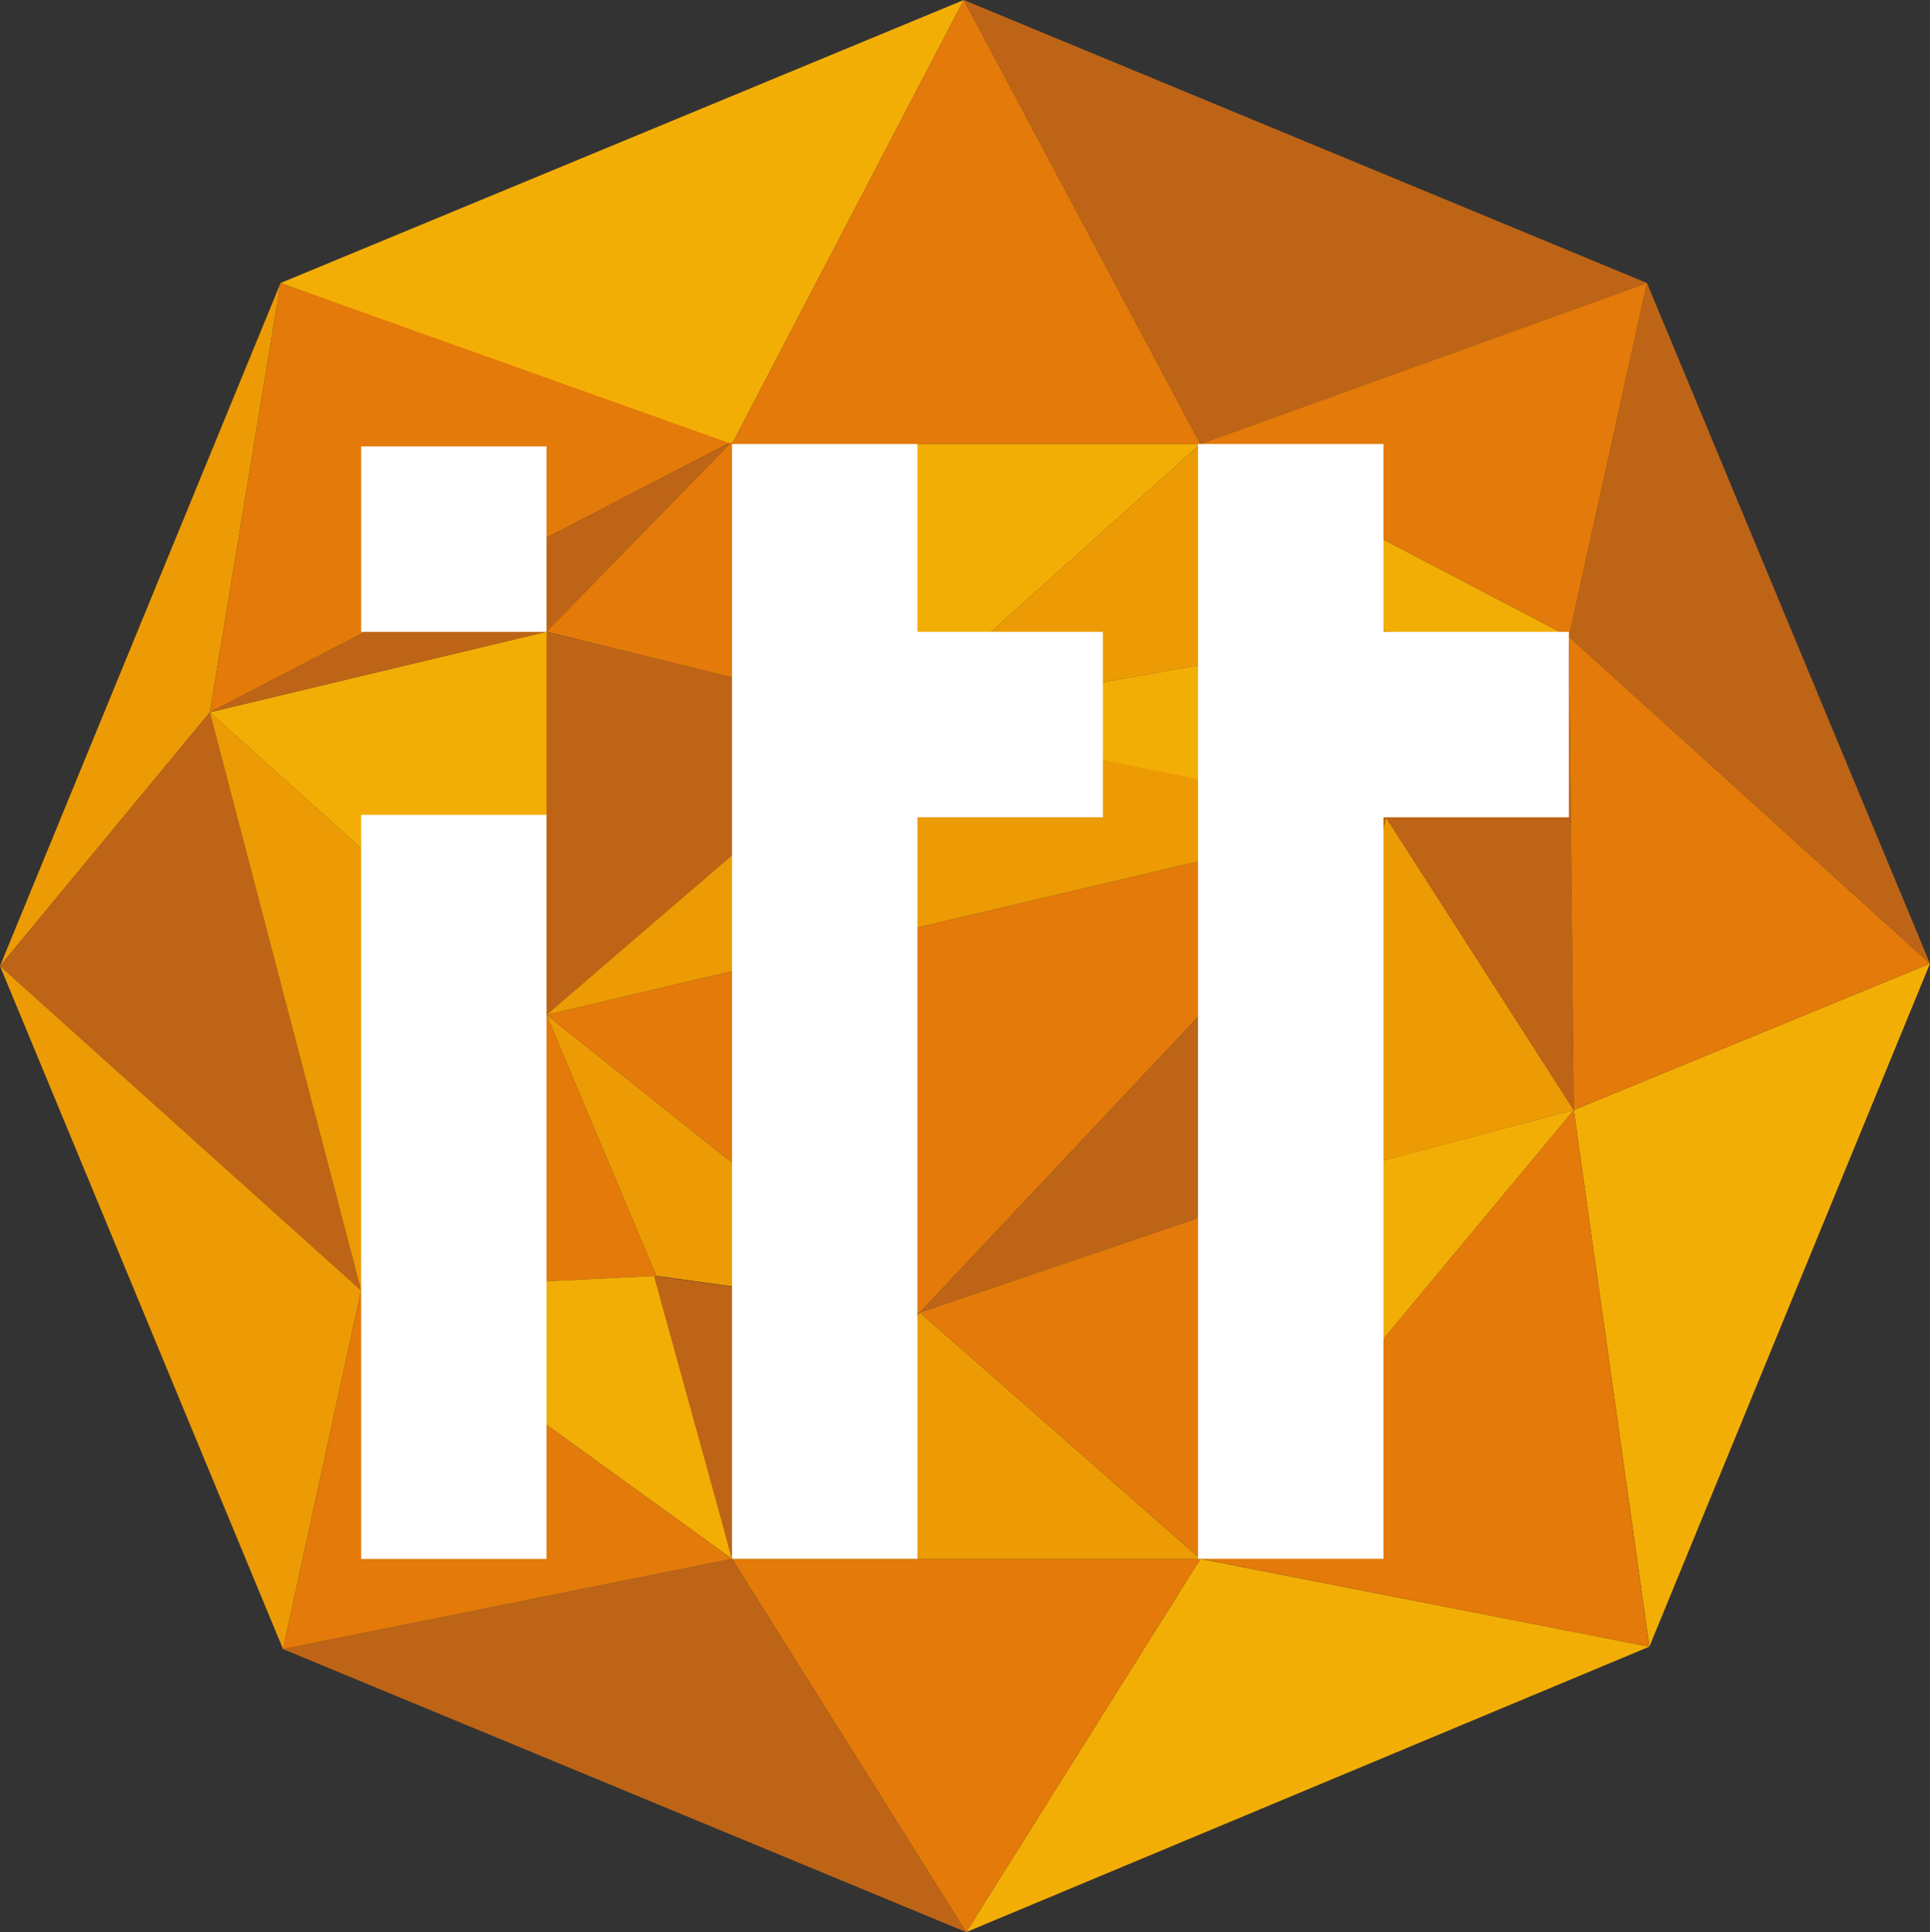
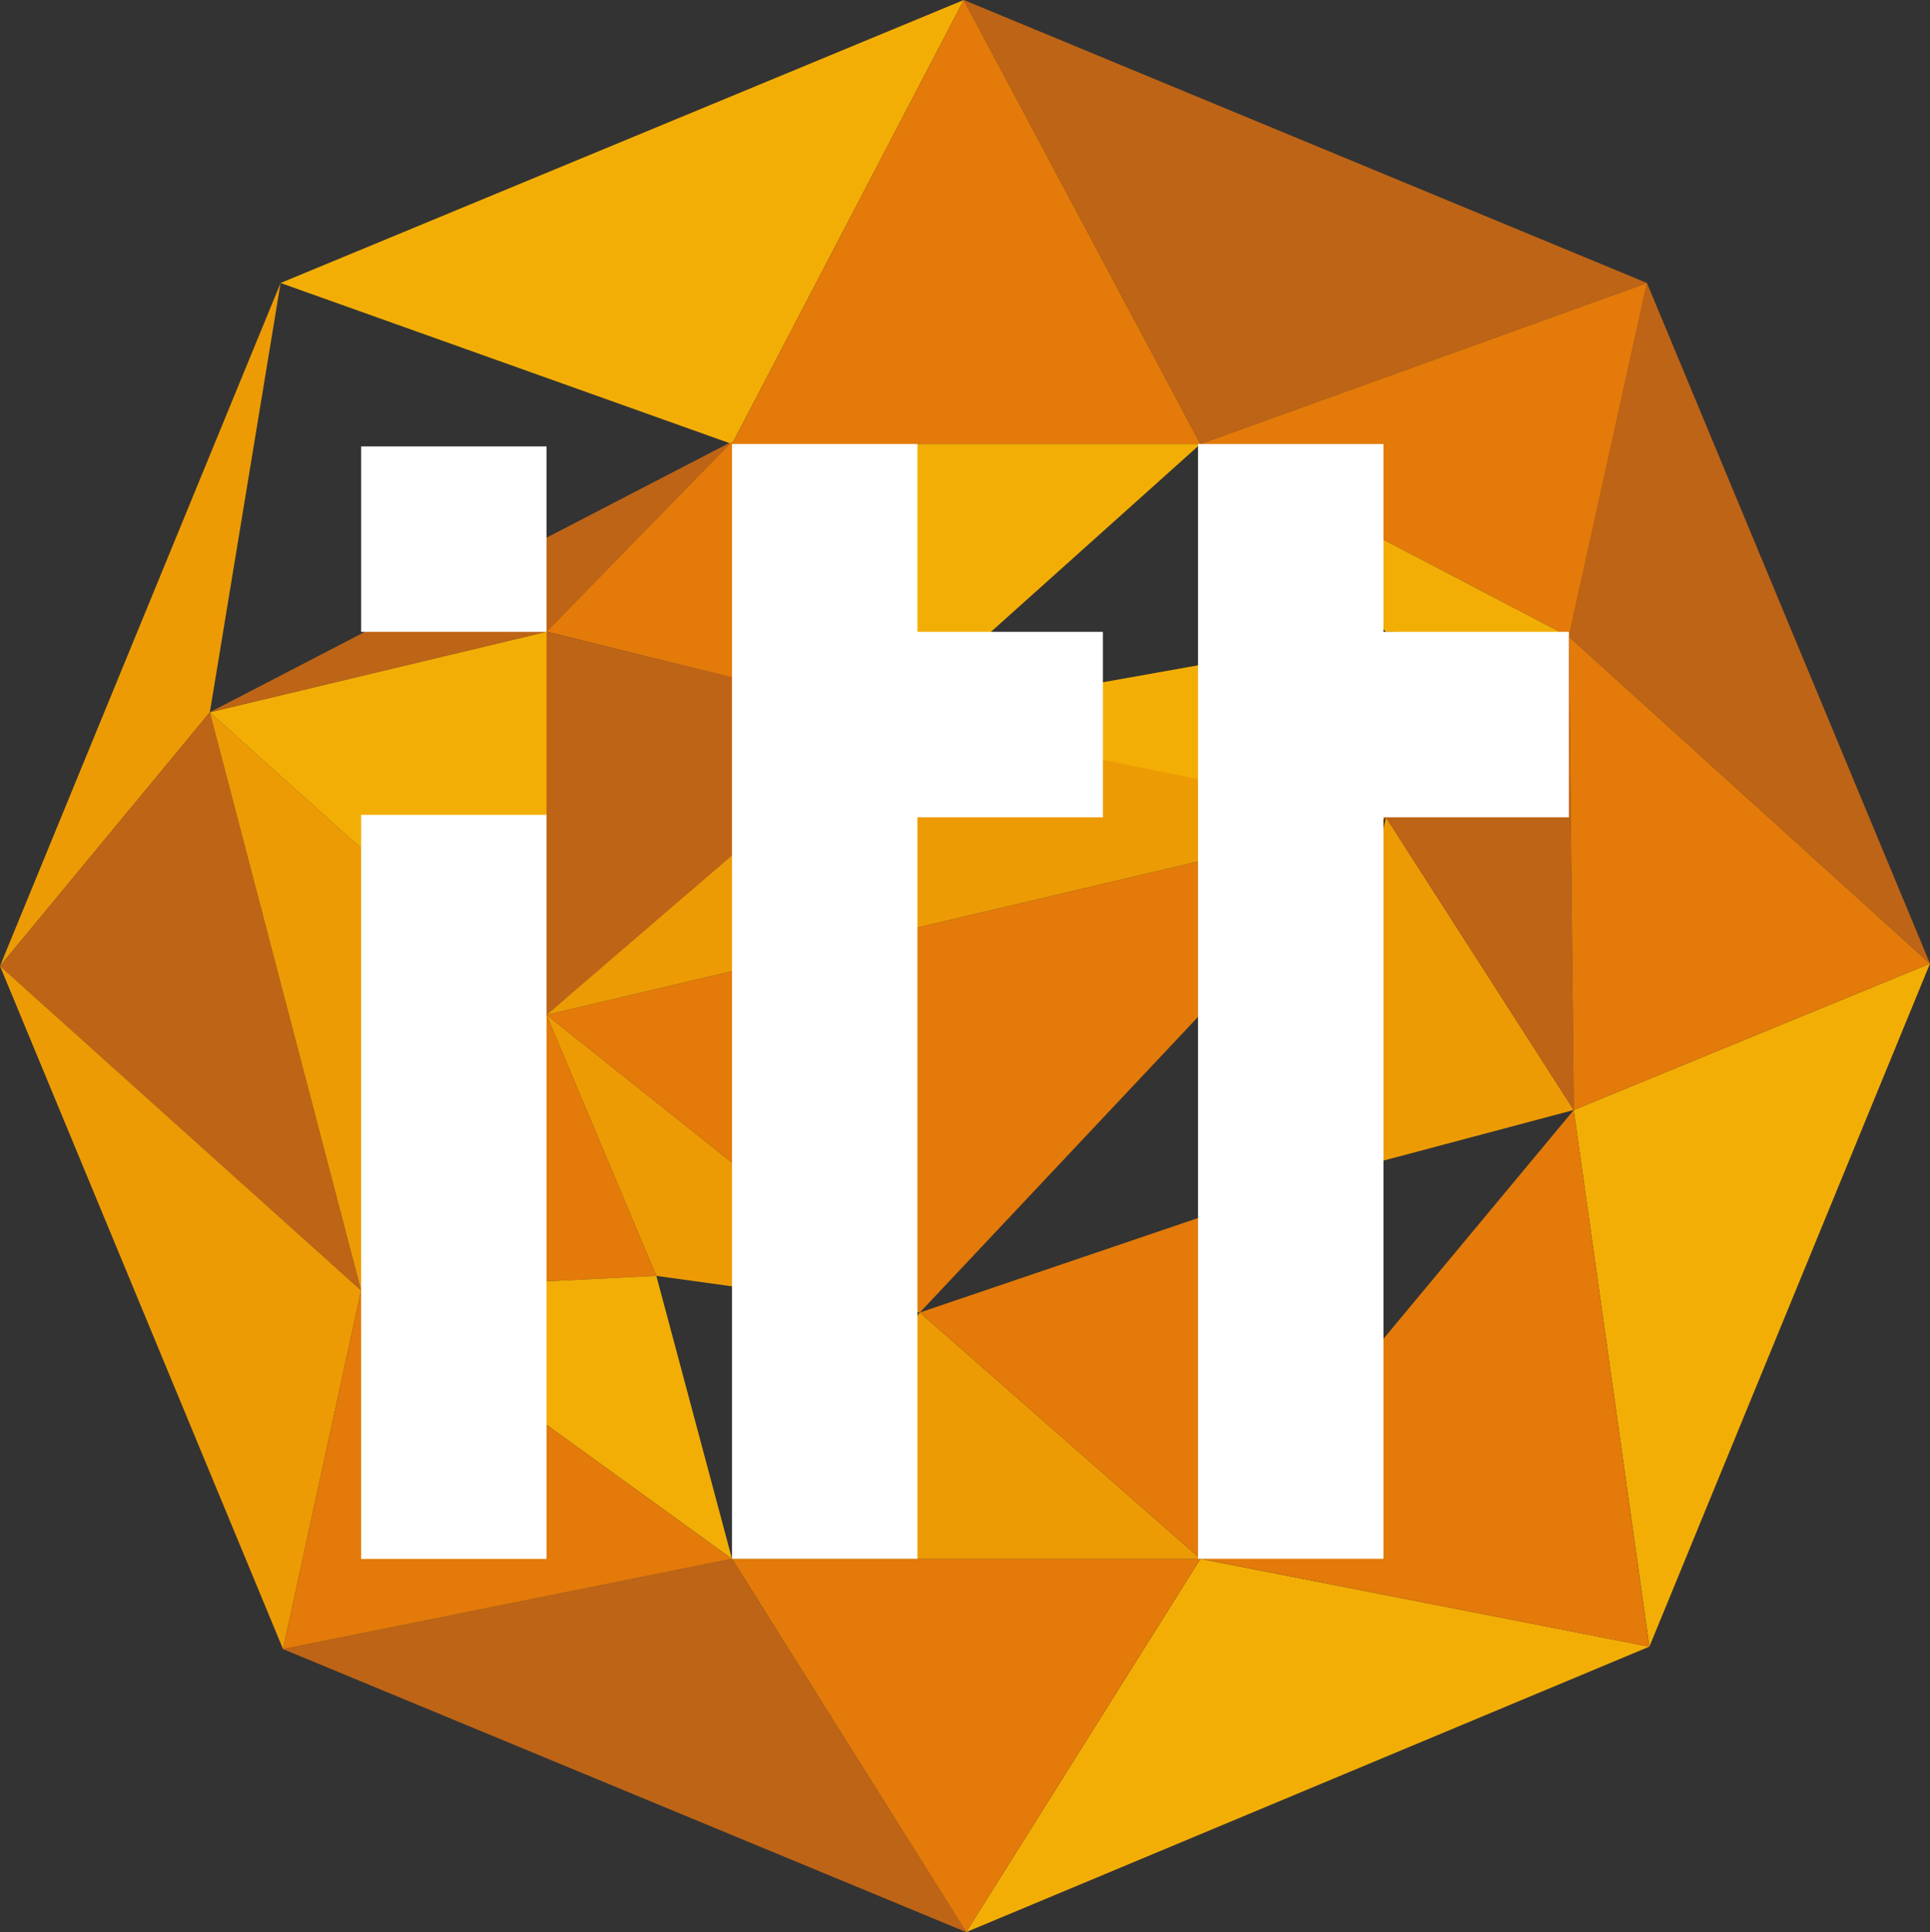
<svg xmlns="http://www.w3.org/2000/svg" id="Grupo_172" data-name="Grupo 172" width="54.182" height="54.25" viewBox="0 0 54.182 54.25">
  <rect x="0" y="0" width="54.182" height="54.25" fill="#333333" stroke="none" />
  <path id="Caminho_306" data-name="Caminho 306" d="M9.177,17.2,1.3,36.379l5.891-7.124Z" transform="translate(-1.3 -9.254)" fill="#ed9b04" />
  <path id="Caminho_307" data-name="Caminho 307" d="M1.3,41.924l10.138,9.11L7.191,34.8Z" transform="translate(-1.3 -14.799)" fill="#be6416" />
  <path id="Caminho_308" data-name="Caminho 308" d="M9.9,34.8l9.453,8.494-5.206,7.74Z" transform="translate(-4.009 -14.799)" fill="#ed9b04" />
-   <path id="Caminho_309" data-name="Caminho 309" d="M9.9,29.256,11.886,17.2l12.672,4.452Z" transform="translate(-4.009 -9.254)" fill="#e37a09" />
  <path id="Caminho_310" data-name="Caminho 310" d="M24.559,23.7l-5.206,5.343L9.9,31.3Z" transform="translate(-4.009 -11.302)" fill="#be6416" />
  <path id="Caminho_311" data-name="Caminho 311" d="M9.9,33.76l9.453,8.494V31.5Z" transform="translate(-4.009 -13.759)" fill="#f3ae06" />
  <path id="Caminho_312" data-name="Caminho 312" d="M12.8,13.546l12.672,4.521L31.979,5.6Z" transform="translate(-4.923 -5.6)" fill="#f3ae06" />
  <path id="Caminho_313" data-name="Caminho 313" d="M1.3,45.2l10.138,9.11L9.246,64.379Z" transform="translate(-1.3 -18.075)" fill="#ed9b04" />
  <path id="Caminho_314" data-name="Caminho 314" d="M40.8,5.6l6.644,12.467,12.535-4.521Z" transform="translate(-13.743 -5.6)" fill="#be6416" />
  <path id="Caminho_315" data-name="Caminho 315" d="M65.6,27.132,67.792,17.2l7.946,19.111Z" transform="translate(-21.556 -9.254)" fill="#be6416" />
  <path id="Caminho_316" data-name="Caminho 316" d="M67.923,64.279,65.8,49.21l10-4.11Z" transform="translate(-21.619 -18.043)" fill="#f3ae06" />
  <path id="Caminho_317" data-name="Caminho 317" d="M40.9,79.98,47.476,69.5l12.6,2.466Z" transform="translate(-13.775 -25.73)" fill="#f3ae06" />
  <path id="Caminho_318" data-name="Caminho 318" d="M32.079,79.98,12.9,72.034,25.5,69.5Z" transform="translate(-4.954 -25.73)" fill="#be6416" />
  <path id="Caminho_319" data-name="Caminho 319" d="M31.3,18.067,37.807,5.6l6.644,12.467Z" transform="translate(-10.751 -5.6)" fill="#e37a09" />
  <path id="Caminho_320" data-name="Caminho 320" d="M28.906,23.7l4.521,7.74-9.727-2.4Z" transform="translate(-8.356 -11.302)" fill="#e37a09" />
  <path id="Caminho_321" data-name="Caminho 321" d="M21.306,47.2l3.082,7.329L16.1,54.94Z" transform="translate(-5.962 -18.705)" fill="#e37a09" />
  <path id="Caminho_322" data-name="Caminho 322" d="M12.9,68.569,15.092,58.5,25.5,66.035Z" transform="translate(-4.954 -22.265)" fill="#e37a09" />
  <path id="Caminho_323" data-name="Caminho 323" d="M50.5,63.7,63.1,66.17,60.98,51.1Z" transform="translate(-16.799 -19.933)" fill="#e37a09" />
  <path id="Caminho_324" data-name="Caminho 324" d="M23.7,42.254V31.5l9.8,2.4Z" transform="translate(-8.356 -13.759)" fill="#be6416" />
  <path id="Caminho_325" data-name="Caminho 325" d="M26.782,54.529l7.4,1.027L23.7,47.2Z" transform="translate(-8.356 -18.705)" fill="#ed9b04" />
  <path id="Caminho_326" data-name="Caminho 326" d="M23.7,44.648l10.48,8.357L47.263,39.1Z" transform="translate(-8.356 -16.153)" fill="#e37a09" />
  <path id="Caminho_327" data-name="Caminho 327" d="M16.1,58.311l10.412,7.535L24.388,57.9Z" transform="translate(-5.962 -22.076)" fill="#f3ae06" />
  <path id="Caminho_328" data-name="Caminho 328" d="M35.821,31.54l8.631-7.74H31.3Z" transform="translate(-10.751 -11.333)" fill="#f3ae06" />
-   <path id="Caminho_329" data-name="Caminho 329" d="M35.566,58.927,28.1,57.9l2.192,7.946Z" transform="translate(-9.743 -22.076)" fill="#be6416" />
  <path id="Caminho_330" data-name="Caminho 330" d="M31.3,69.5H44.452L37.876,79.98Z" transform="translate(-10.751 -25.73)" fill="#e37a09" />
  <path id="Caminho_331" data-name="Caminho 331" d="M31.3,66.318H44.452L36.574,59.4Z" transform="translate(-10.751 -22.548)" fill="#ed9b04" />
-   <path id="Caminho_332" data-name="Caminho 332" d="M46.531,23.8l5.206,5.274L37.9,31.54Z" transform="translate(-12.83 -11.333)" fill="#ed9b04" />
  <path id="Caminho_333" data-name="Caminho 333" d="M60.843,27.132,63.035,17.2,50.5,21.721Z" transform="translate(-16.799 -9.254)" fill="#e37a09" />
  <path id="Caminho_334" data-name="Caminho 334" d="M51.737,36.706V31.5L37.9,33.966Z" transform="translate(-12.83 -13.759)" fill="#f3ae06" />
  <path id="Caminho_335" data-name="Caminho 335" d="M57.092,39.1,54.9,49.306l7.466-1.986Z" transform="translate(-18.185 -16.153)" fill="#ed9b04" />
  <path id="Caminho_336" data-name="Caminho 336" d="M58.1,36.706l5.274,8.22-.137-13.289L58.1,31.5Z" transform="translate(-19.193 -13.759)" fill="#be6416" />
-   <path id="Caminho_337" data-name="Caminho 337" d="M39,53.005l10.891-3.7L52.083,39.1Z" transform="translate(-13.176 -16.153)" fill="#be6416" />
  <path id="Caminho_338" data-name="Caminho 338" d="M46.877,64.617,39,57.7,49.891,54Z" transform="translate(-13.176 -20.847)" fill="#e37a09" />
-   <path id="Caminho_339" data-name="Caminho 339" d="M50.5,63.7l3.014-10.617L60.98,51.1Z" transform="translate(-16.799 -19.933)" fill="#f3ae06" />
  <path id="Caminho_340" data-name="Caminho 340" d="M55.706,29.074,50.5,23.8l10.343,5.411Z" transform="translate(-16.799 -11.333)" fill="#f3ae06" />
  <path id="Caminho_341" data-name="Caminho 341" d="M65.6,31.7l.137,13.289,10-4.11Z" transform="translate(-21.556 -13.822)" fill="#e37a09" />
  <path id="Caminho_342" data-name="Caminho 342" d="M23.7,43.357,33.427,35l13.837,2.808Z" transform="translate(-8.356 -14.862)" fill="#ed9b04" />
  <g id="Grupo_30" data-name="Grupo 30" transform="translate(10.138 12.467)">
    <rect id="Retângulo_64" data-name="Retângulo 64" width="5.206" height="5.206" transform="translate(0 0.068)" fill="#fff" />
    <rect id="Retângulo_65" data-name="Retângulo 65" width="5.206" height="20.892" transform="translate(0 10.412)" fill="#fff" />
    <path id="Caminho_343" data-name="Caminho 343" d="M41.712,29.074H36.506V23.8H31.3V55.1h5.206V34.28h5.206Z" transform="translate(-20.888 -23.8)" fill="#fff" />
    <path id="Caminho_344" data-name="Caminho 344" d="M60.812,29.074H55.606V23.8H50.4V55.1h5.206V34.28h5.206Z" transform="translate(-26.905 -23.8)" fill="#fff" />
  </g>
</svg>